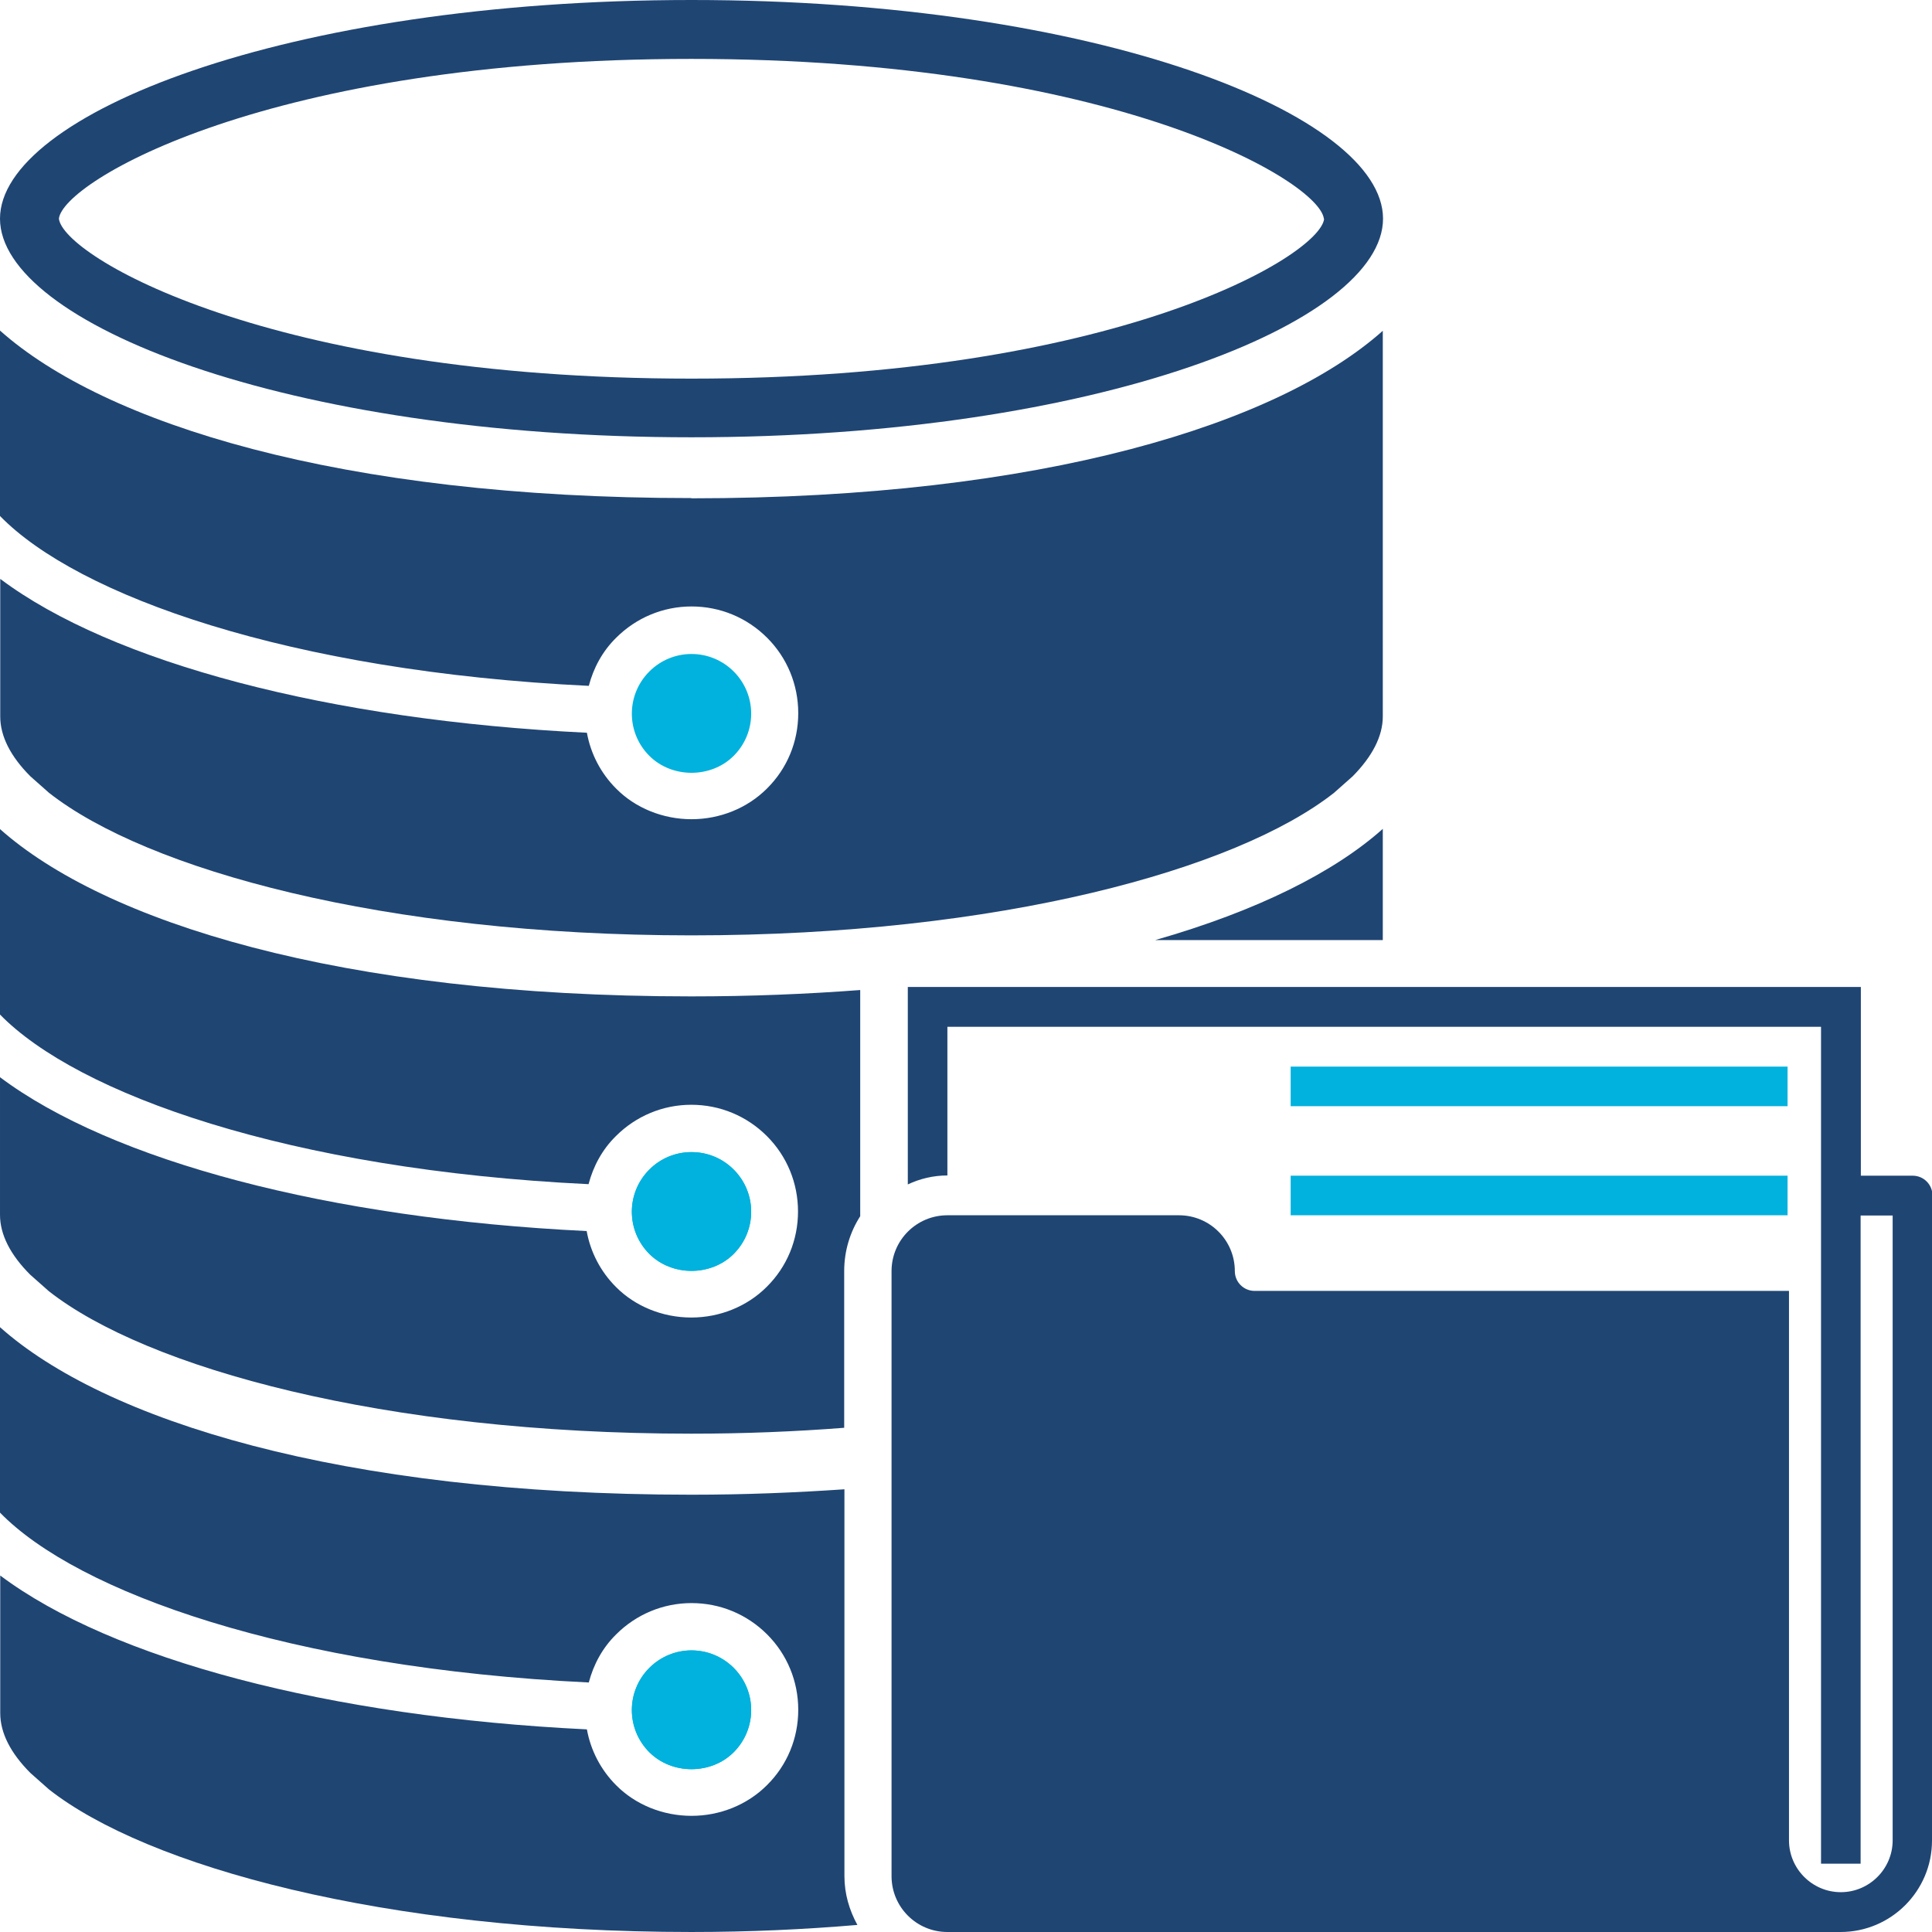
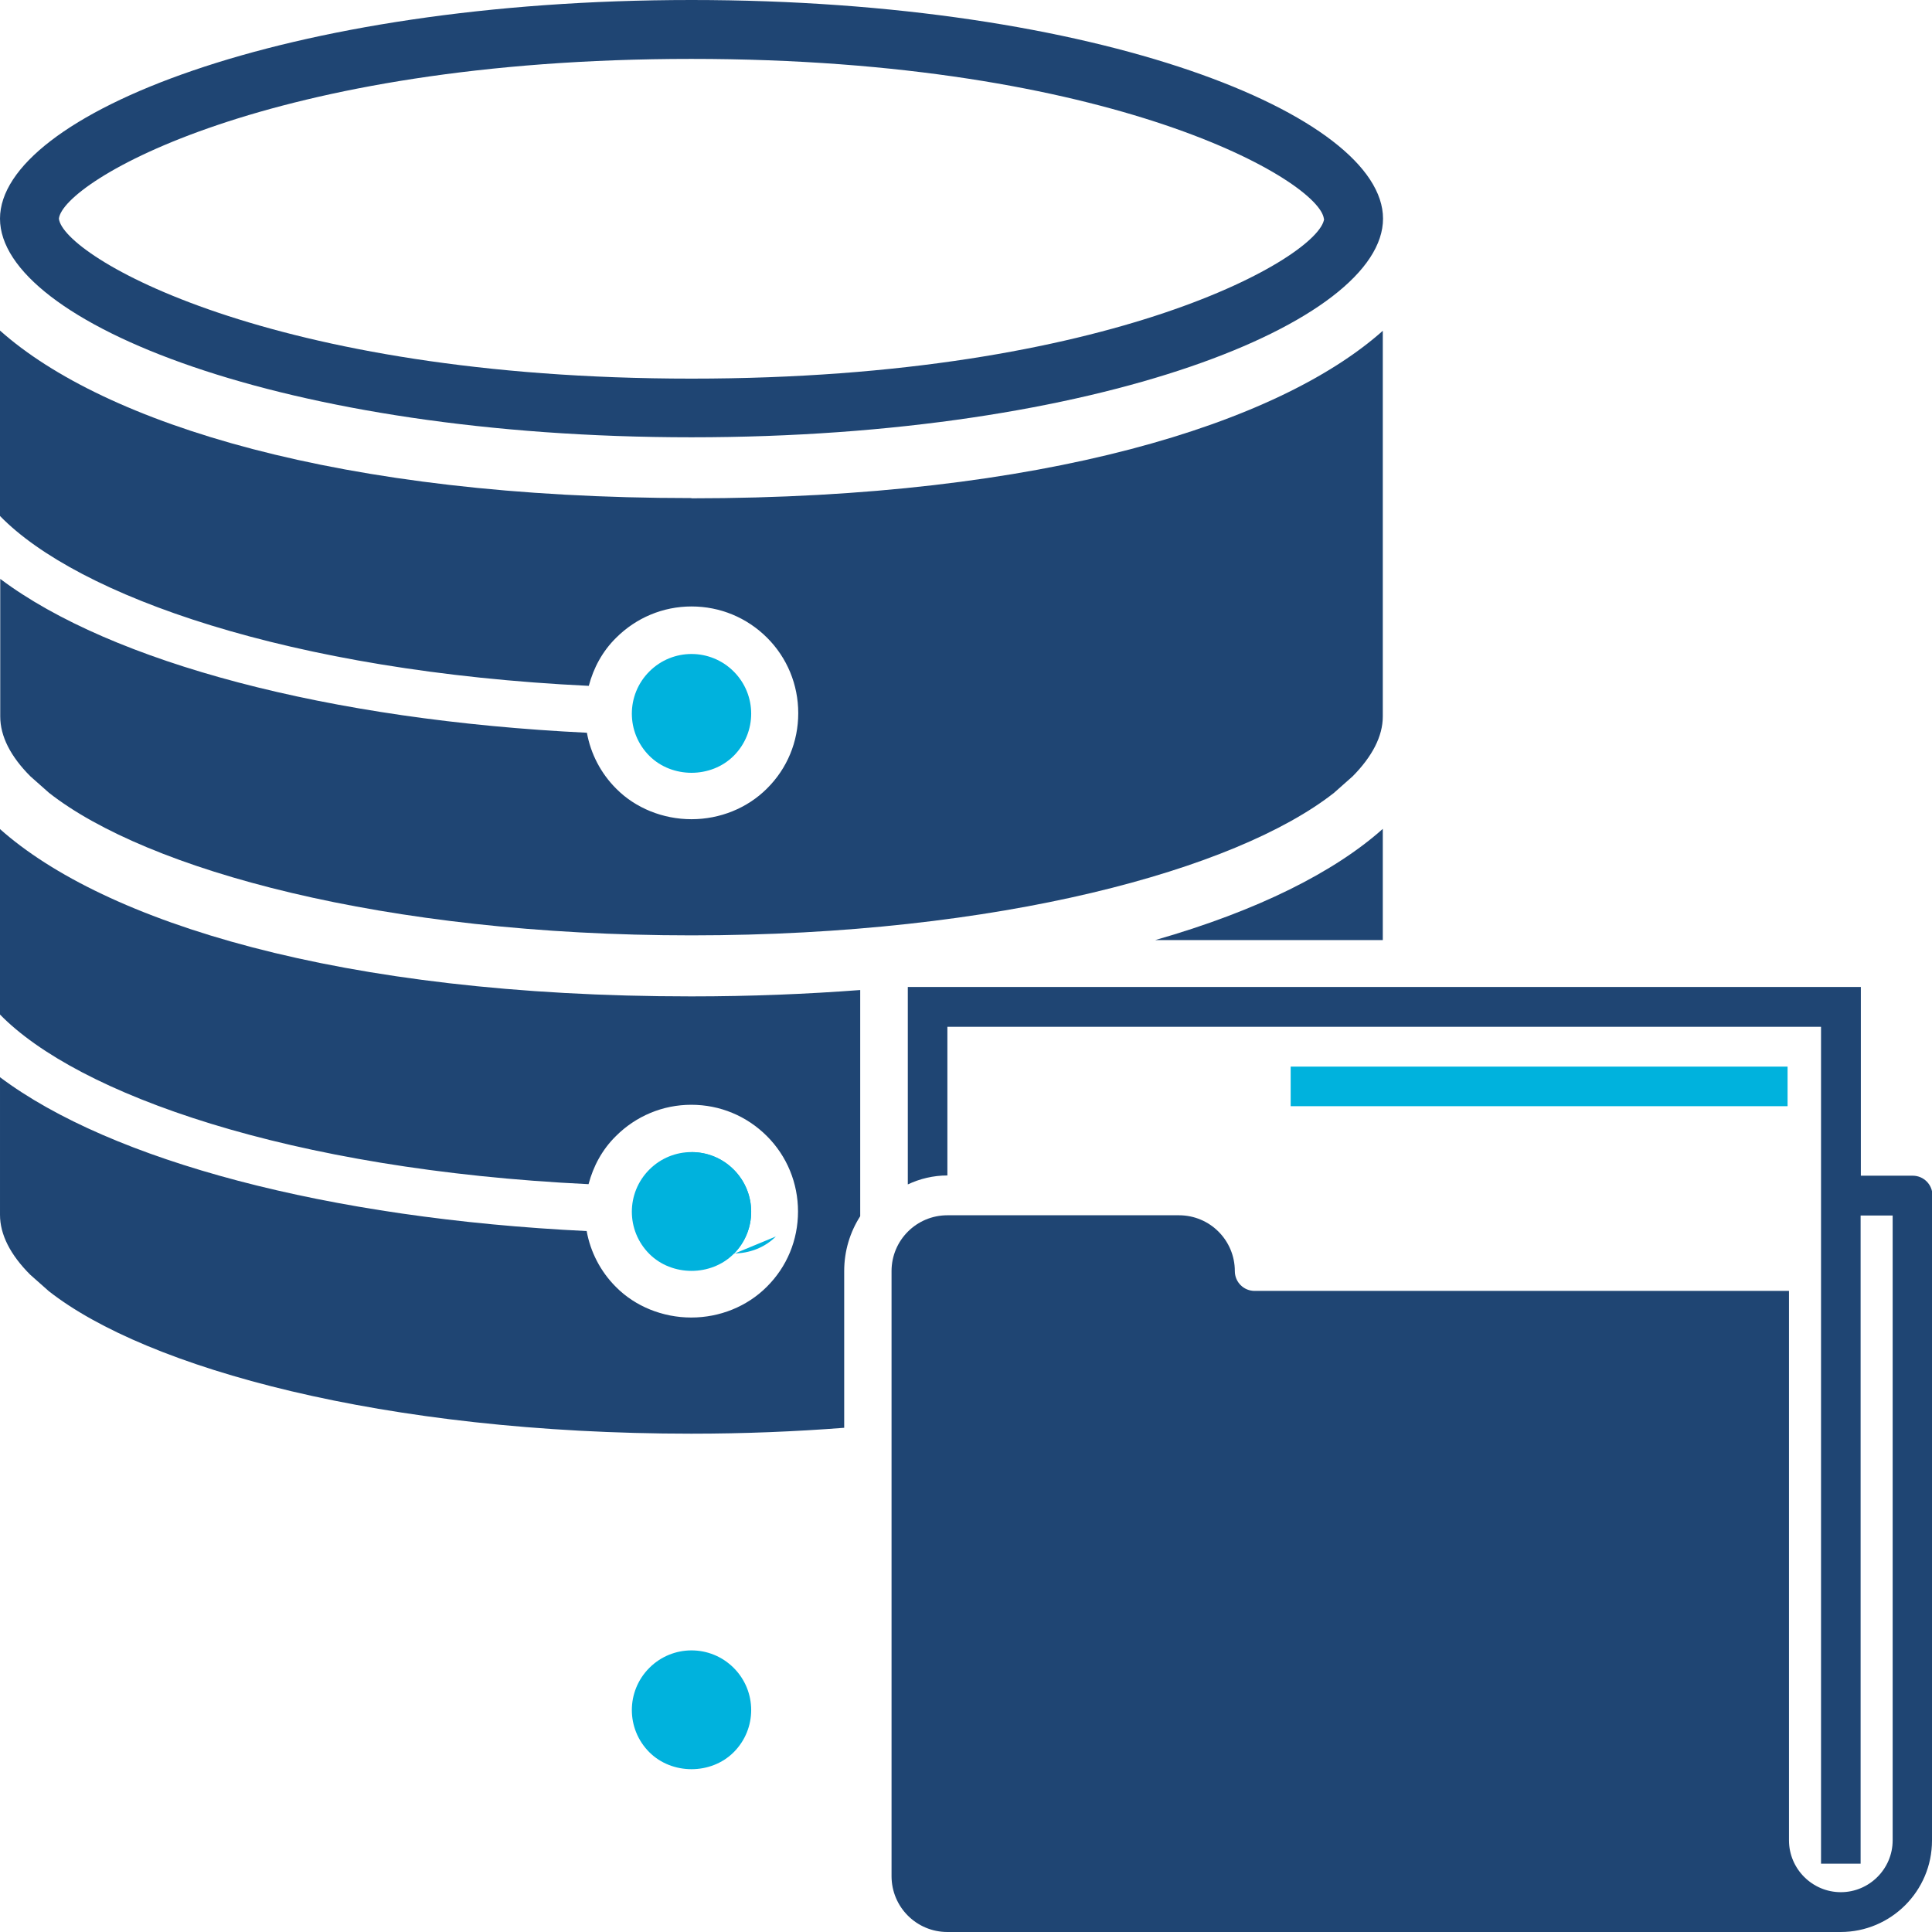
<svg xmlns="http://www.w3.org/2000/svg" id="Layer_2" viewBox="0 0 82 82">
  <defs>
    <style>.cls-1{fill:#00b2dd;}.cls-2{fill:#1f4573;}</style>
  </defs>
  <g id="Layer_1-2">
    <path class="cls-2" d="M82,50.76v27.36c0,2.14-1.74,3.88-3.88,3.88h-37.91c-1.31,0-2.37-1.06-2.37-2.37v-25.68c0-1.31,1.06-2.37,2.37-2.37h9.83c1.31,0,2.37,1.06,2.37,2.37,0,.47.38.84.84.84h22.68v23.32c0,1.21.99,2.2,2.2,2.2s2.2-.99,2.2-2.2v-26.52h-1.36v27.51h-1.68v-35.52h-37.08v6.31c-.6,0-1.17.14-1.68.38v-8.38h40.45v8.01h2.2c.47,0,.84.38.84.84Z" />
-     <rect class="cls-1" x="54.78" y="49.9" width="21.09" height="1.68" />
    <rect class="cls-1" x="54.78" y="45.27" width="21.09" height="1.68" />
    <path class="cls-2" d="M29.35,21.14c-14.95,0-24.94-3.18-29.35-7.11v7.87c3.29,3.38,12.27,6.6,24.99,7.21.2-.76.58-1.47,1.16-2.04.85-.85,1.99-1.33,3.2-1.33s2.35.47,3.21,1.33c.85.85,1.32,1.99,1.32,3.2s-.47,2.35-1.33,3.2c-.83.83-1.99,1.3-3.2,1.3s-2.38-.47-3.2-1.3c-.65-.65-1.08-1.48-1.24-2.37-10.96-.53-20.17-2.98-24.9-6.53v5.84c0,.84.44,1.7,1.28,2.54l.79.7c4.15,3.26,14.21,6.05,27.27,6.05s23.13-2.79,27.27-6.05l.79-.7c.83-.84,1.28-1.7,1.28-2.54V14.04c-4.41,3.93-14.39,7.11-29.35,7.11Z" />
    <path class="cls-1" d="M31.14,32.08c.99-.99.99-2.59,0-3.58-.99-.99-2.59-.99-3.58,0-.99.99-.99,2.59,0,3.58.96.96,2.62.96,3.58,0Z" />
    <path class="cls-1" d="M31.14,53.22c.99-.99.99-2.59,0-3.58-.99-.99-2.59-.99-3.58,0-.99.99-.99,2.59,0,3.58.96.96,2.62.96,3.58,0Z" />
    <path class="cls-1" d="M31.14,74.37c.99-.99.99-2.59,0-3.58-.99-.99-2.59-.99-3.58,0-.99.99-.99,2.59,0,3.58.96.96,2.62.96,3.58,0Z" />
    <path class="cls-2" d="M0,9.28C0,4.89,12.05,0,29.35,0s29.35,4.89,29.35,9.28-12.05,9.28-29.35,9.28S0,13.67,0,9.28ZM56.19,9.29c-.17-1.58-8.88-6.79-26.85-6.79S2.67,7.71,2.5,9.28c.17,1.58,8.88,6.79,26.85,6.79s26.67-5.21,26.85-6.78Z" />
-     <path class="cls-1" d="M31.14,74.37c.99-.99.99-2.59,0-3.58-.99-.99-2.59-.99-3.58,0-.99.99-.99,2.59,0,3.58.96.96,2.62.96,3.58,0Z" />
-     <path class="cls-1" d="M31.14,53.22c.99-.99.99-2.59,0-3.58-.48-.48-1.11-.74-1.79-.74s-1.31.26-1.79.74c-.99.99-.99,2.59,0,3.58.96.96,2.62.96,3.58,0Z" />
+     <path class="cls-1" d="M31.14,53.22c.99-.99.99-2.59,0-3.58-.48-.48-1.11-.74-1.79-.74c-.99.99-.99,2.59,0,3.58.96.96,2.62.96,3.58,0Z" />
    <path class="cls-2" d="M36.51,51.62v-9.6c-2.25.17-4.63.27-7.17.27-14.95,0-24.94-3.18-29.35-7.11v7.87c3.29,3.38,12.27,6.6,24.99,7.21.2-.76.58-1.47,1.16-2.04.85-.85,1.99-1.33,3.2-1.33s2.35.47,3.21,1.33c.85.85,1.32,1.99,1.32,3.2s-.47,2.35-1.33,3.2c-.83.83-1.99,1.3-3.2,1.3s-2.38-.47-3.2-1.3c-.65-.65-1.08-1.48-1.24-2.37-10.96-.53-20.17-2.98-24.9-6.53v5.84c0,.84.44,1.7,1.28,2.54l.79.7c4.15,3.26,14.21,6.05,27.27,6.05,2.26,0,4.42-.09,6.49-.25v-6.65c0-.86.25-1.66.68-2.33Z" />
    <path class="cls-2" d="M58.69,39.71v-4.53c-2.04,1.82-5.29,3.47-9.66,4.72h9.66v-.19Z" />
-     <path class="cls-2" d="M35.84,63.21c-2.05.14-4.2.23-6.49.23-14.95,0-24.94-3.18-29.35-7.11v7.87c3.29,3.38,12.27,6.6,24.99,7.21.2-.76.58-1.47,1.16-2.04.85-.85,1.99-1.33,3.2-1.33s2.35.47,3.21,1.33c.85.85,1.32,1.99,1.32,3.2s-.47,2.35-1.33,3.2c-.83.83-1.99,1.3-3.2,1.3s-2.38-.47-3.2-1.3c-.65-.65-1.08-1.48-1.24-2.37-10.96-.53-20.17-2.98-24.9-6.53v5.84c0,.84.44,1.7,1.28,2.54l.79.7c4.15,3.26,14.21,6.05,27.27,6.05,2.47,0,4.81-.11,7.04-.3-.34-.62-.55-1.32-.55-2.07v-16.42Z" />
  </g>
</svg>